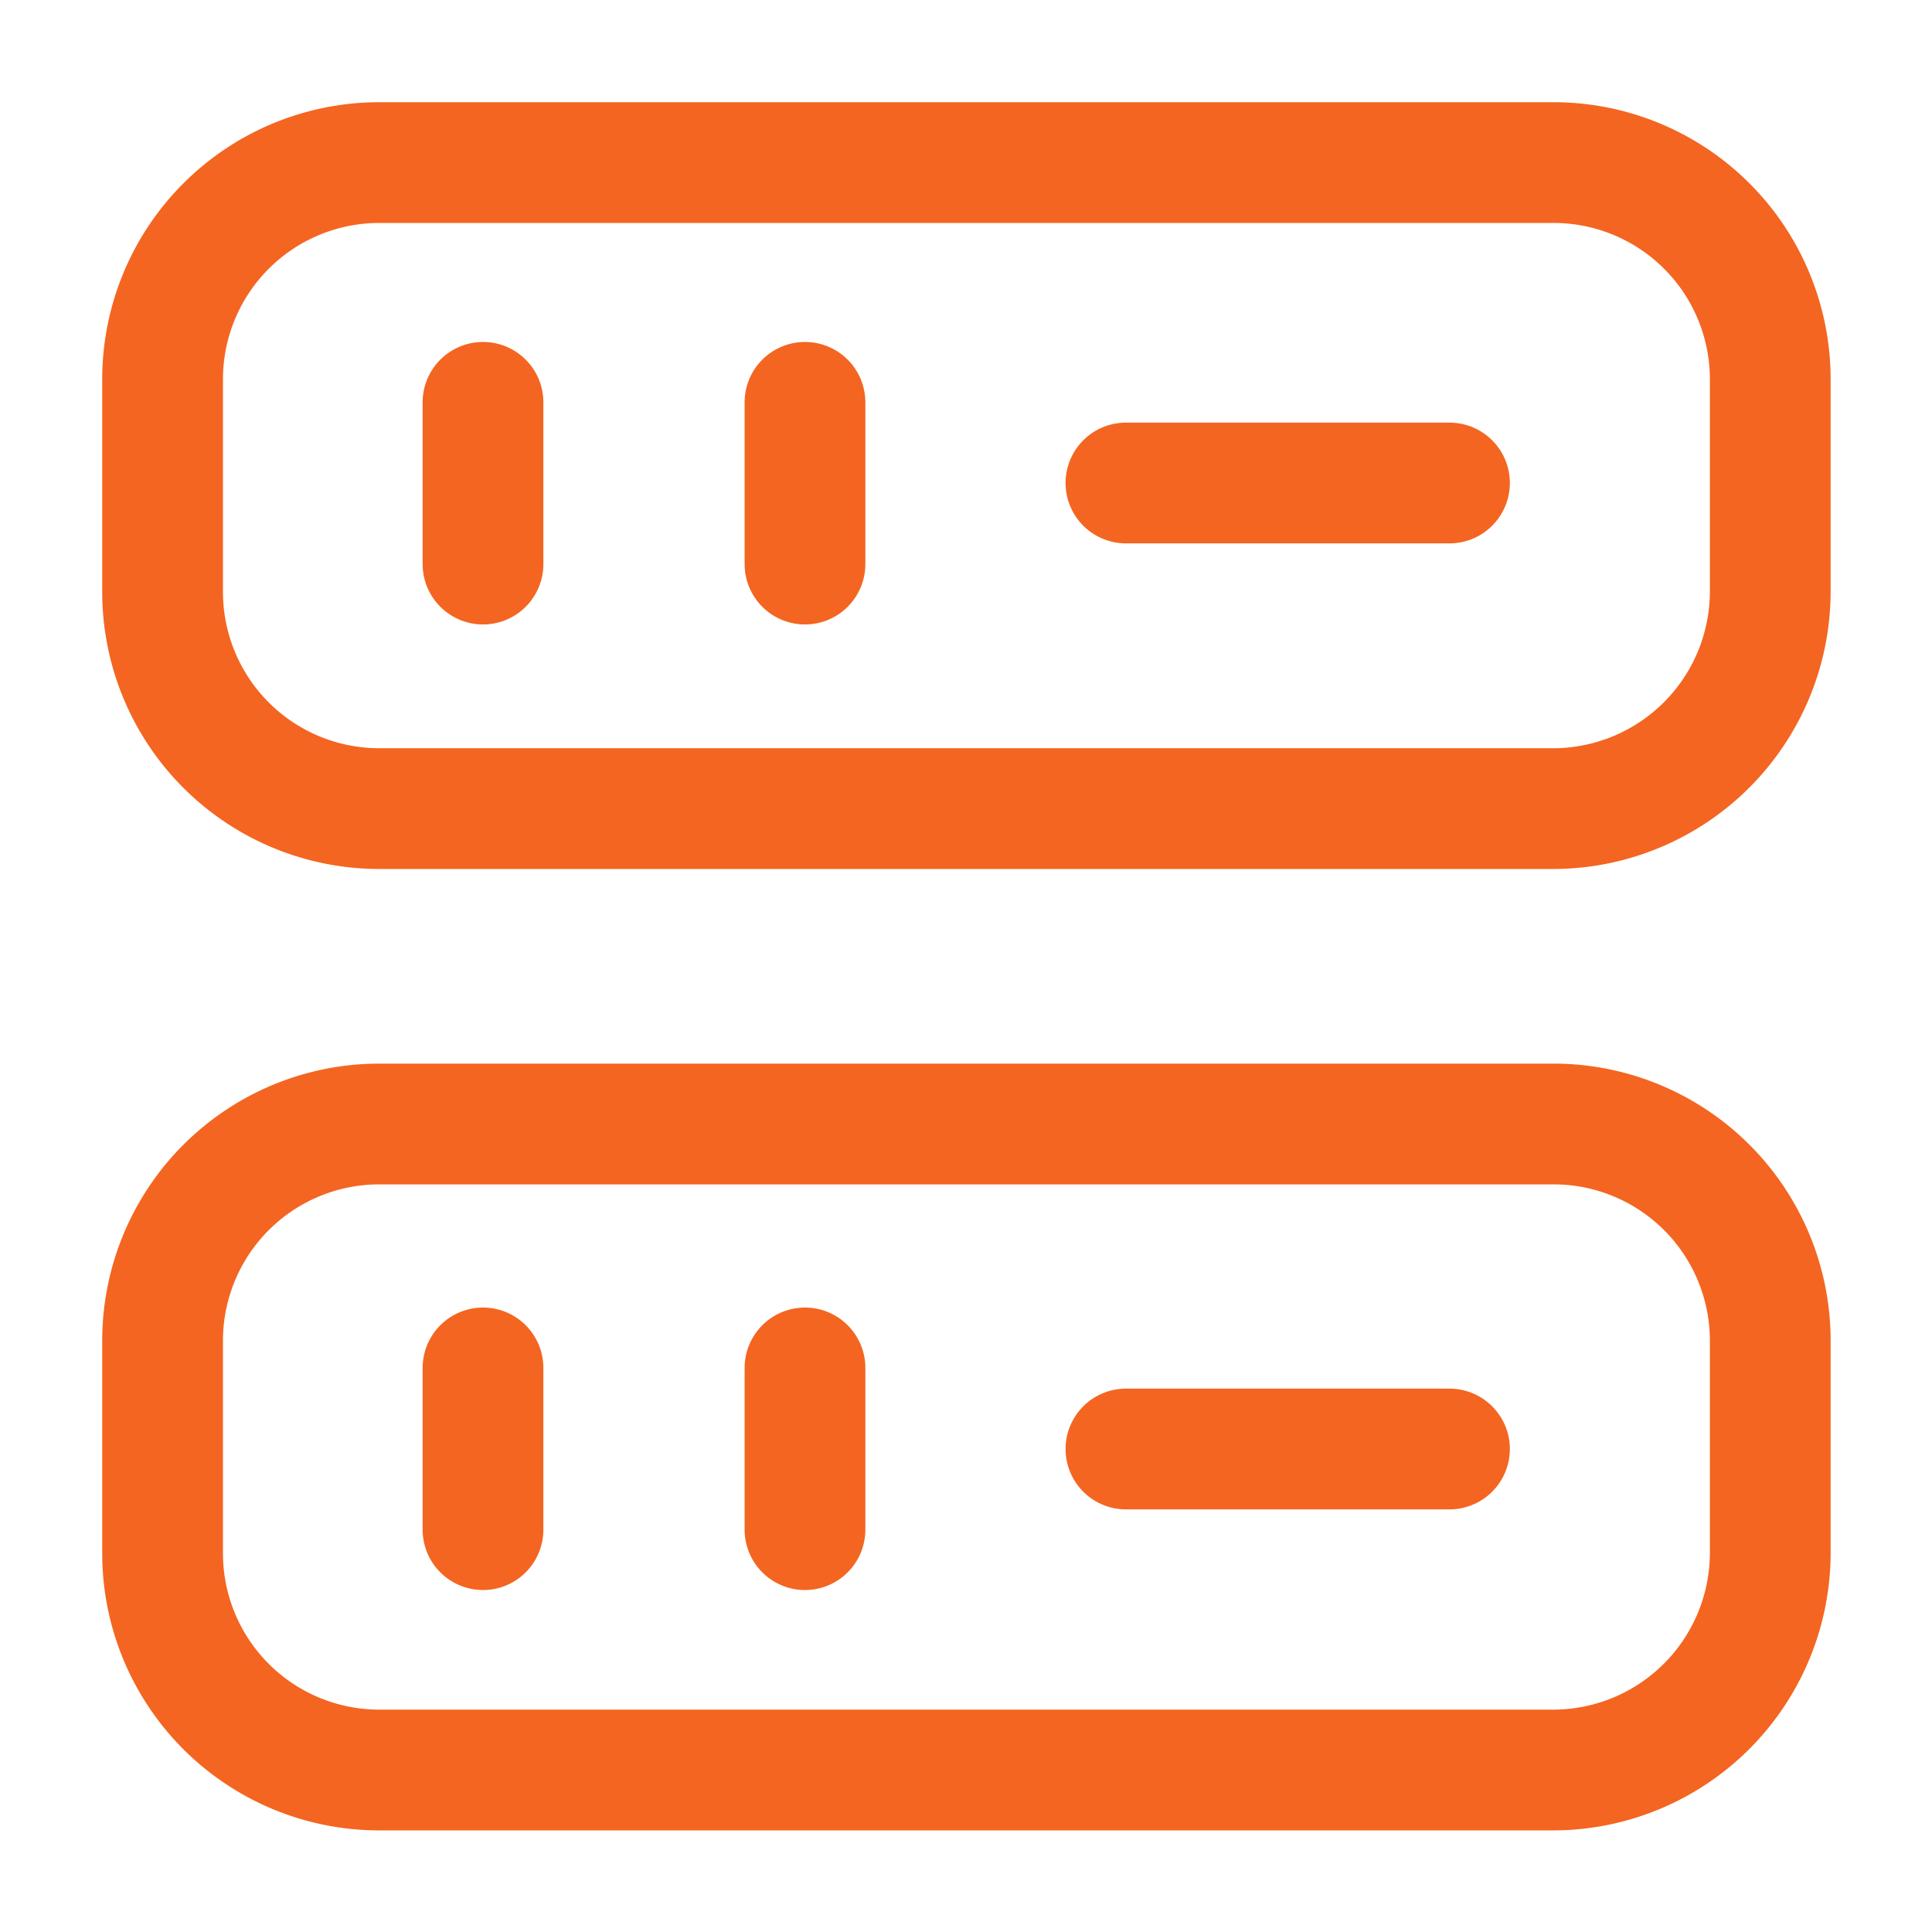
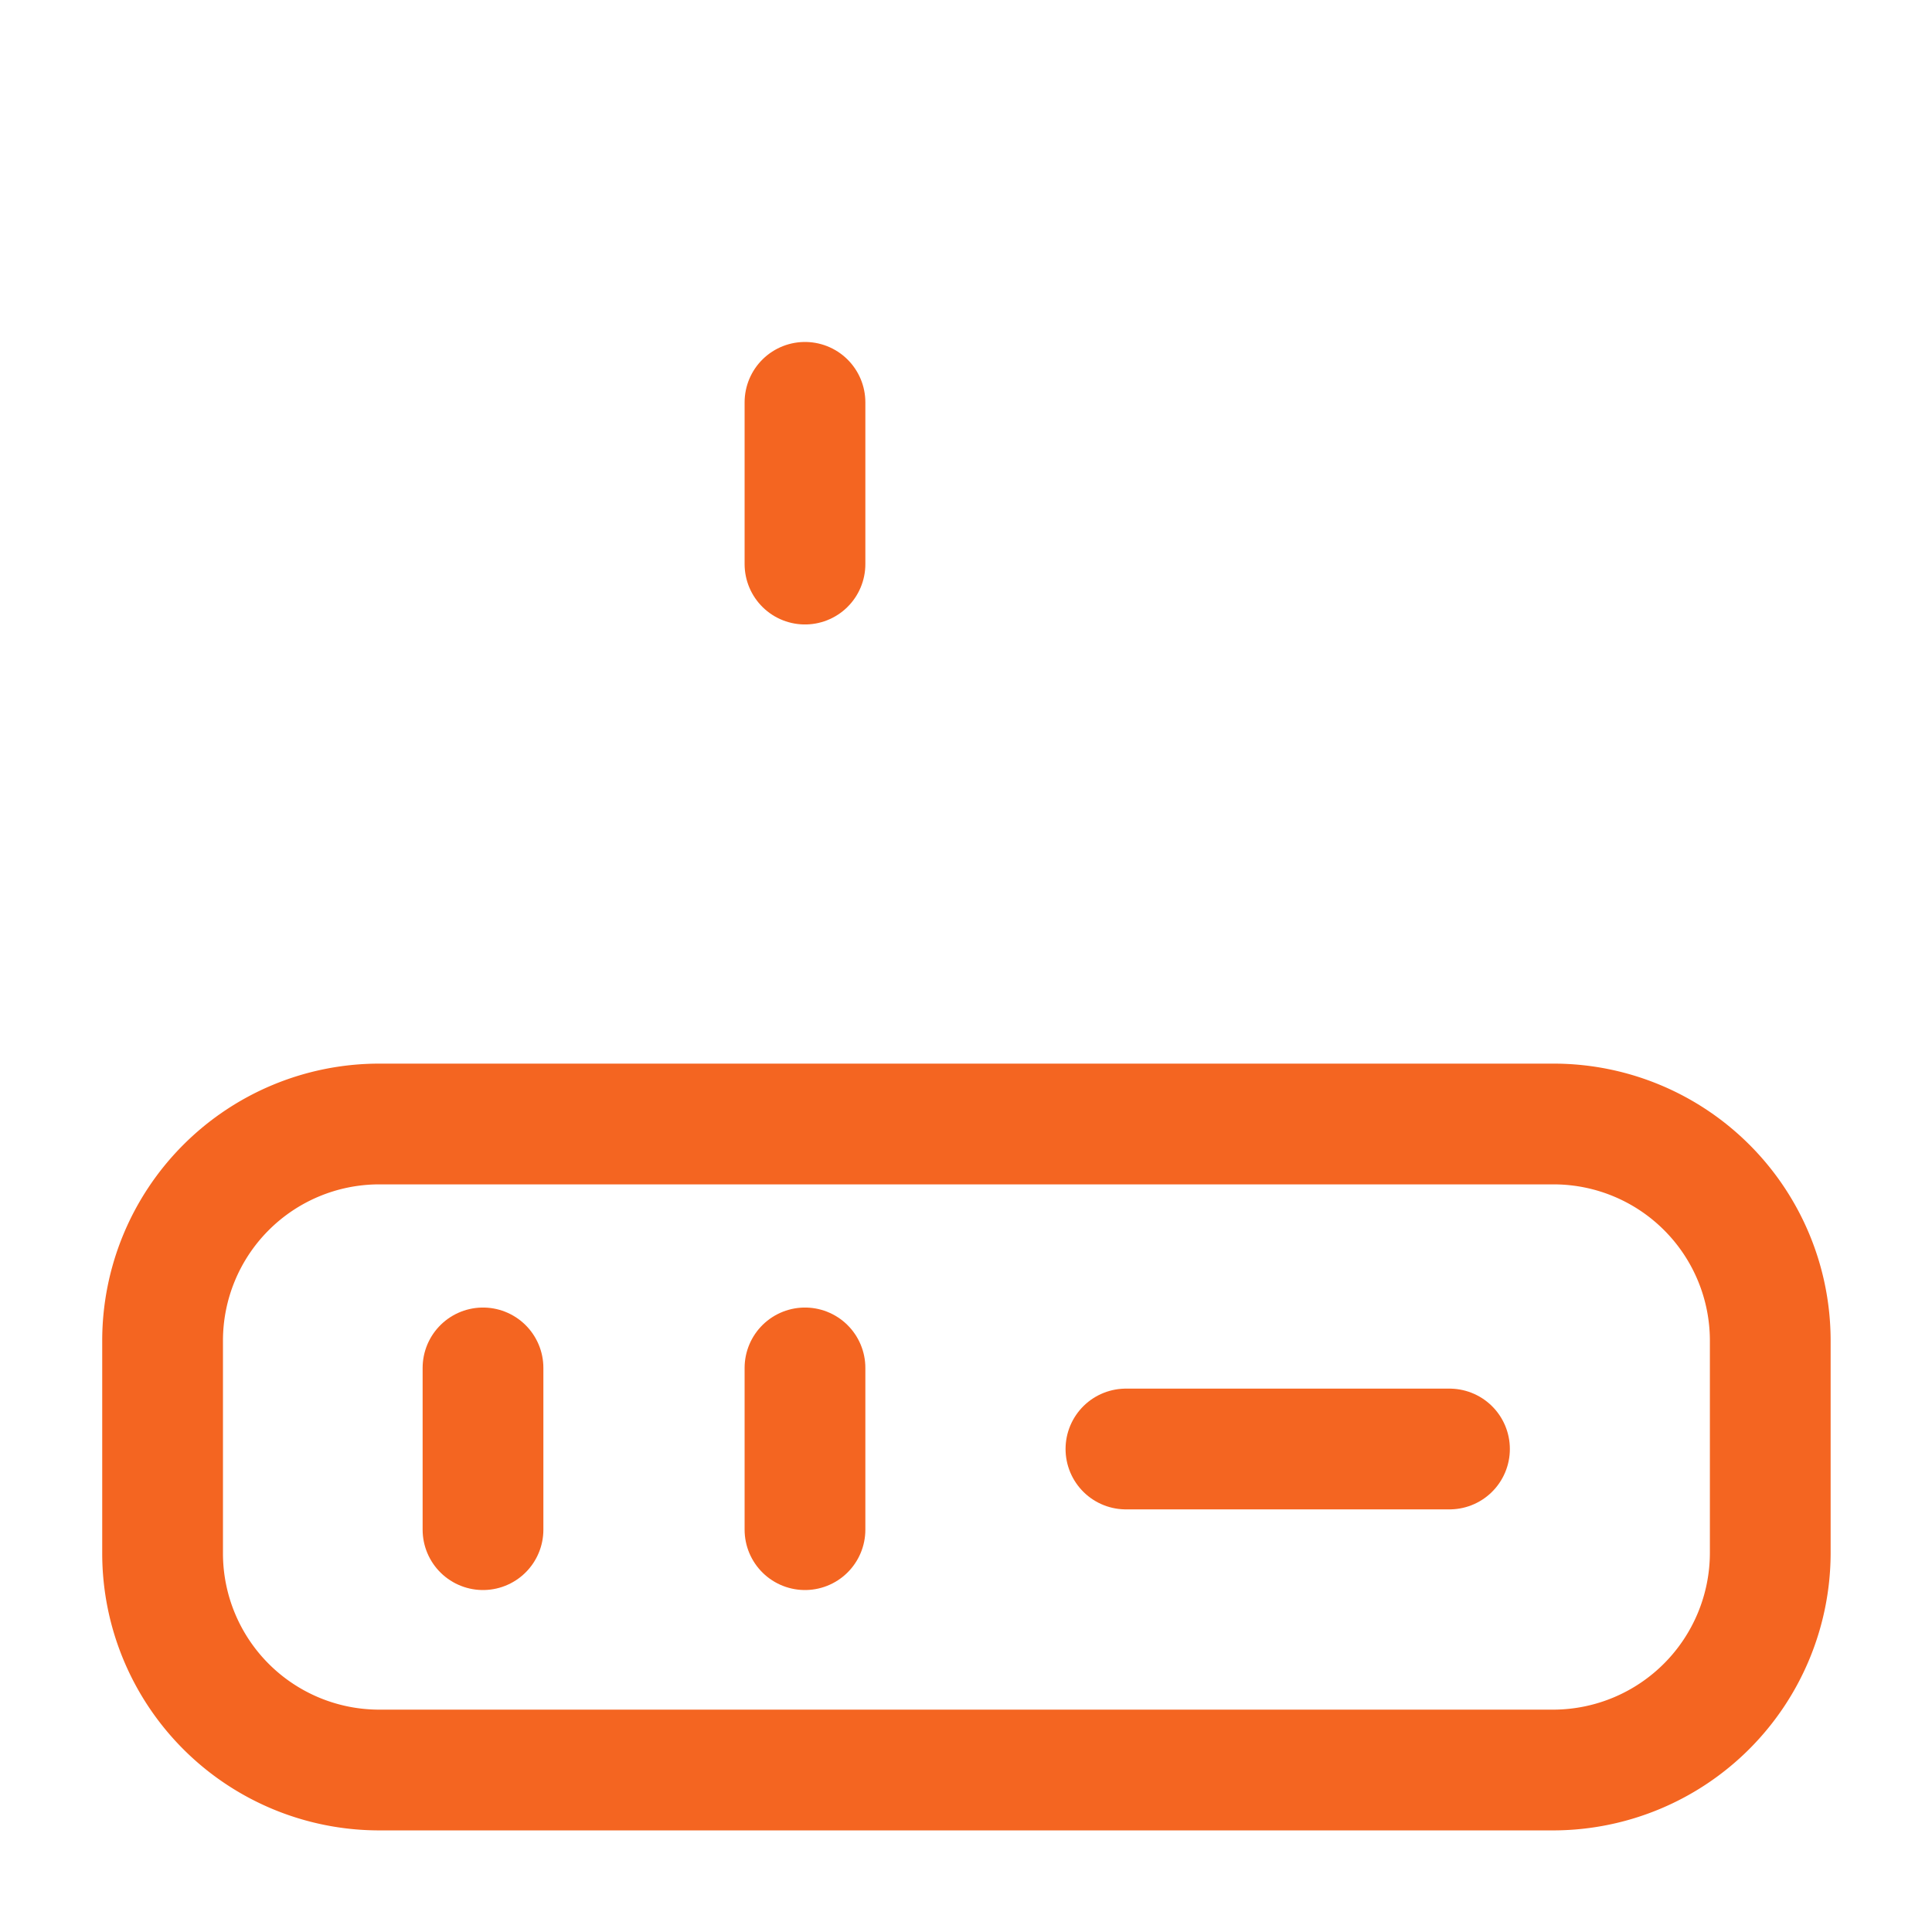
<svg xmlns="http://www.w3.org/2000/svg" width="32" height="32" viewBox="0 0 32 32">
  <g id="server" transform="translate(-108 -252)">
    <g id="driver" transform="translate(108 252)">
-       <path id="Vector" d="M23.058,10.7H3.57A3.589,3.589,0,0,1,0,7.113V3.59A3.589,3.589,0,0,1,3.57,0H23.058a3.589,3.589,0,0,1,3.57,3.59V7.113A3.6,3.6,0,0,1,23.058,10.7Z" transform="translate(2.693 2.693)" fill="none" stroke="#f46521" stroke-linecap="round" stroke-linejoin="round" stroke-width="2" />
-       <path id="Vector-2" data-name="Vector" d="M23.058,10.7H3.57A3.589,3.589,0,0,1,0,7.113V3.59A3.589,3.589,0,0,1,3.57,0H23.058a3.589,3.589,0,0,1,3.57,3.59V7.113A3.6,3.6,0,0,1,23.058,10.7Z" transform="translate(2.693 18.617)" fill="none" stroke="#f46521" stroke-linecap="round" stroke-linejoin="round" stroke-width="2" />
-       <path id="Vector-3" data-name="Vector" d="M0,0V2.679" transform="translate(8 6.664)" fill="none" stroke="#f46521" stroke-linecap="round" stroke-linejoin="round" stroke-width="2" />
+       <path id="Vector-2" data-name="Vector" d="M23.058,10.7H3.57A3.589,3.589,0,0,1,0,7.113V3.59A3.589,3.589,0,0,1,3.57,0H23.058a3.589,3.589,0,0,1,3.57,3.59V7.113A3.6,3.6,0,0,1,23.058,10.7" transform="translate(2.693 18.617)" fill="none" stroke="#f46521" stroke-linecap="round" stroke-linejoin="round" stroke-width="2" />
      <path id="Vector-4" data-name="Vector" d="M0,0V2.679" transform="translate(13.333 6.664)" fill="none" stroke="#f46521" stroke-linecap="round" stroke-linejoin="round" stroke-width="2" />
      <path id="Vector-5" data-name="Vector" d="M0,0V2.679" transform="translate(8 22.657)" fill="none" stroke="#f46521" stroke-linecap="round" stroke-linejoin="round" stroke-width="2" />
      <path id="Vector-6" data-name="Vector" d="M0,0V2.679" transform="translate(13.333 22.657)" fill="none" stroke="#f46521" stroke-linecap="round" stroke-linejoin="round" stroke-width="2" />
-       <path id="Vector-7" data-name="Vector" d="M0,0H5.359" transform="translate(18.649 8)" fill="none" stroke="#f46521" stroke-linecap="round" stroke-linejoin="round" stroke-width="2" />
      <path id="Vector-8" data-name="Vector" d="M0,0H5.359" transform="translate(18.649 24)" fill="none" stroke="#f46521" stroke-linecap="round" stroke-linejoin="round" stroke-width="2" />
-       <path id="Vector-9" data-name="Vector" d="M0,0H32V32H0Z" fill="none" opacity="0" />
    </g>
  </g>
</svg>